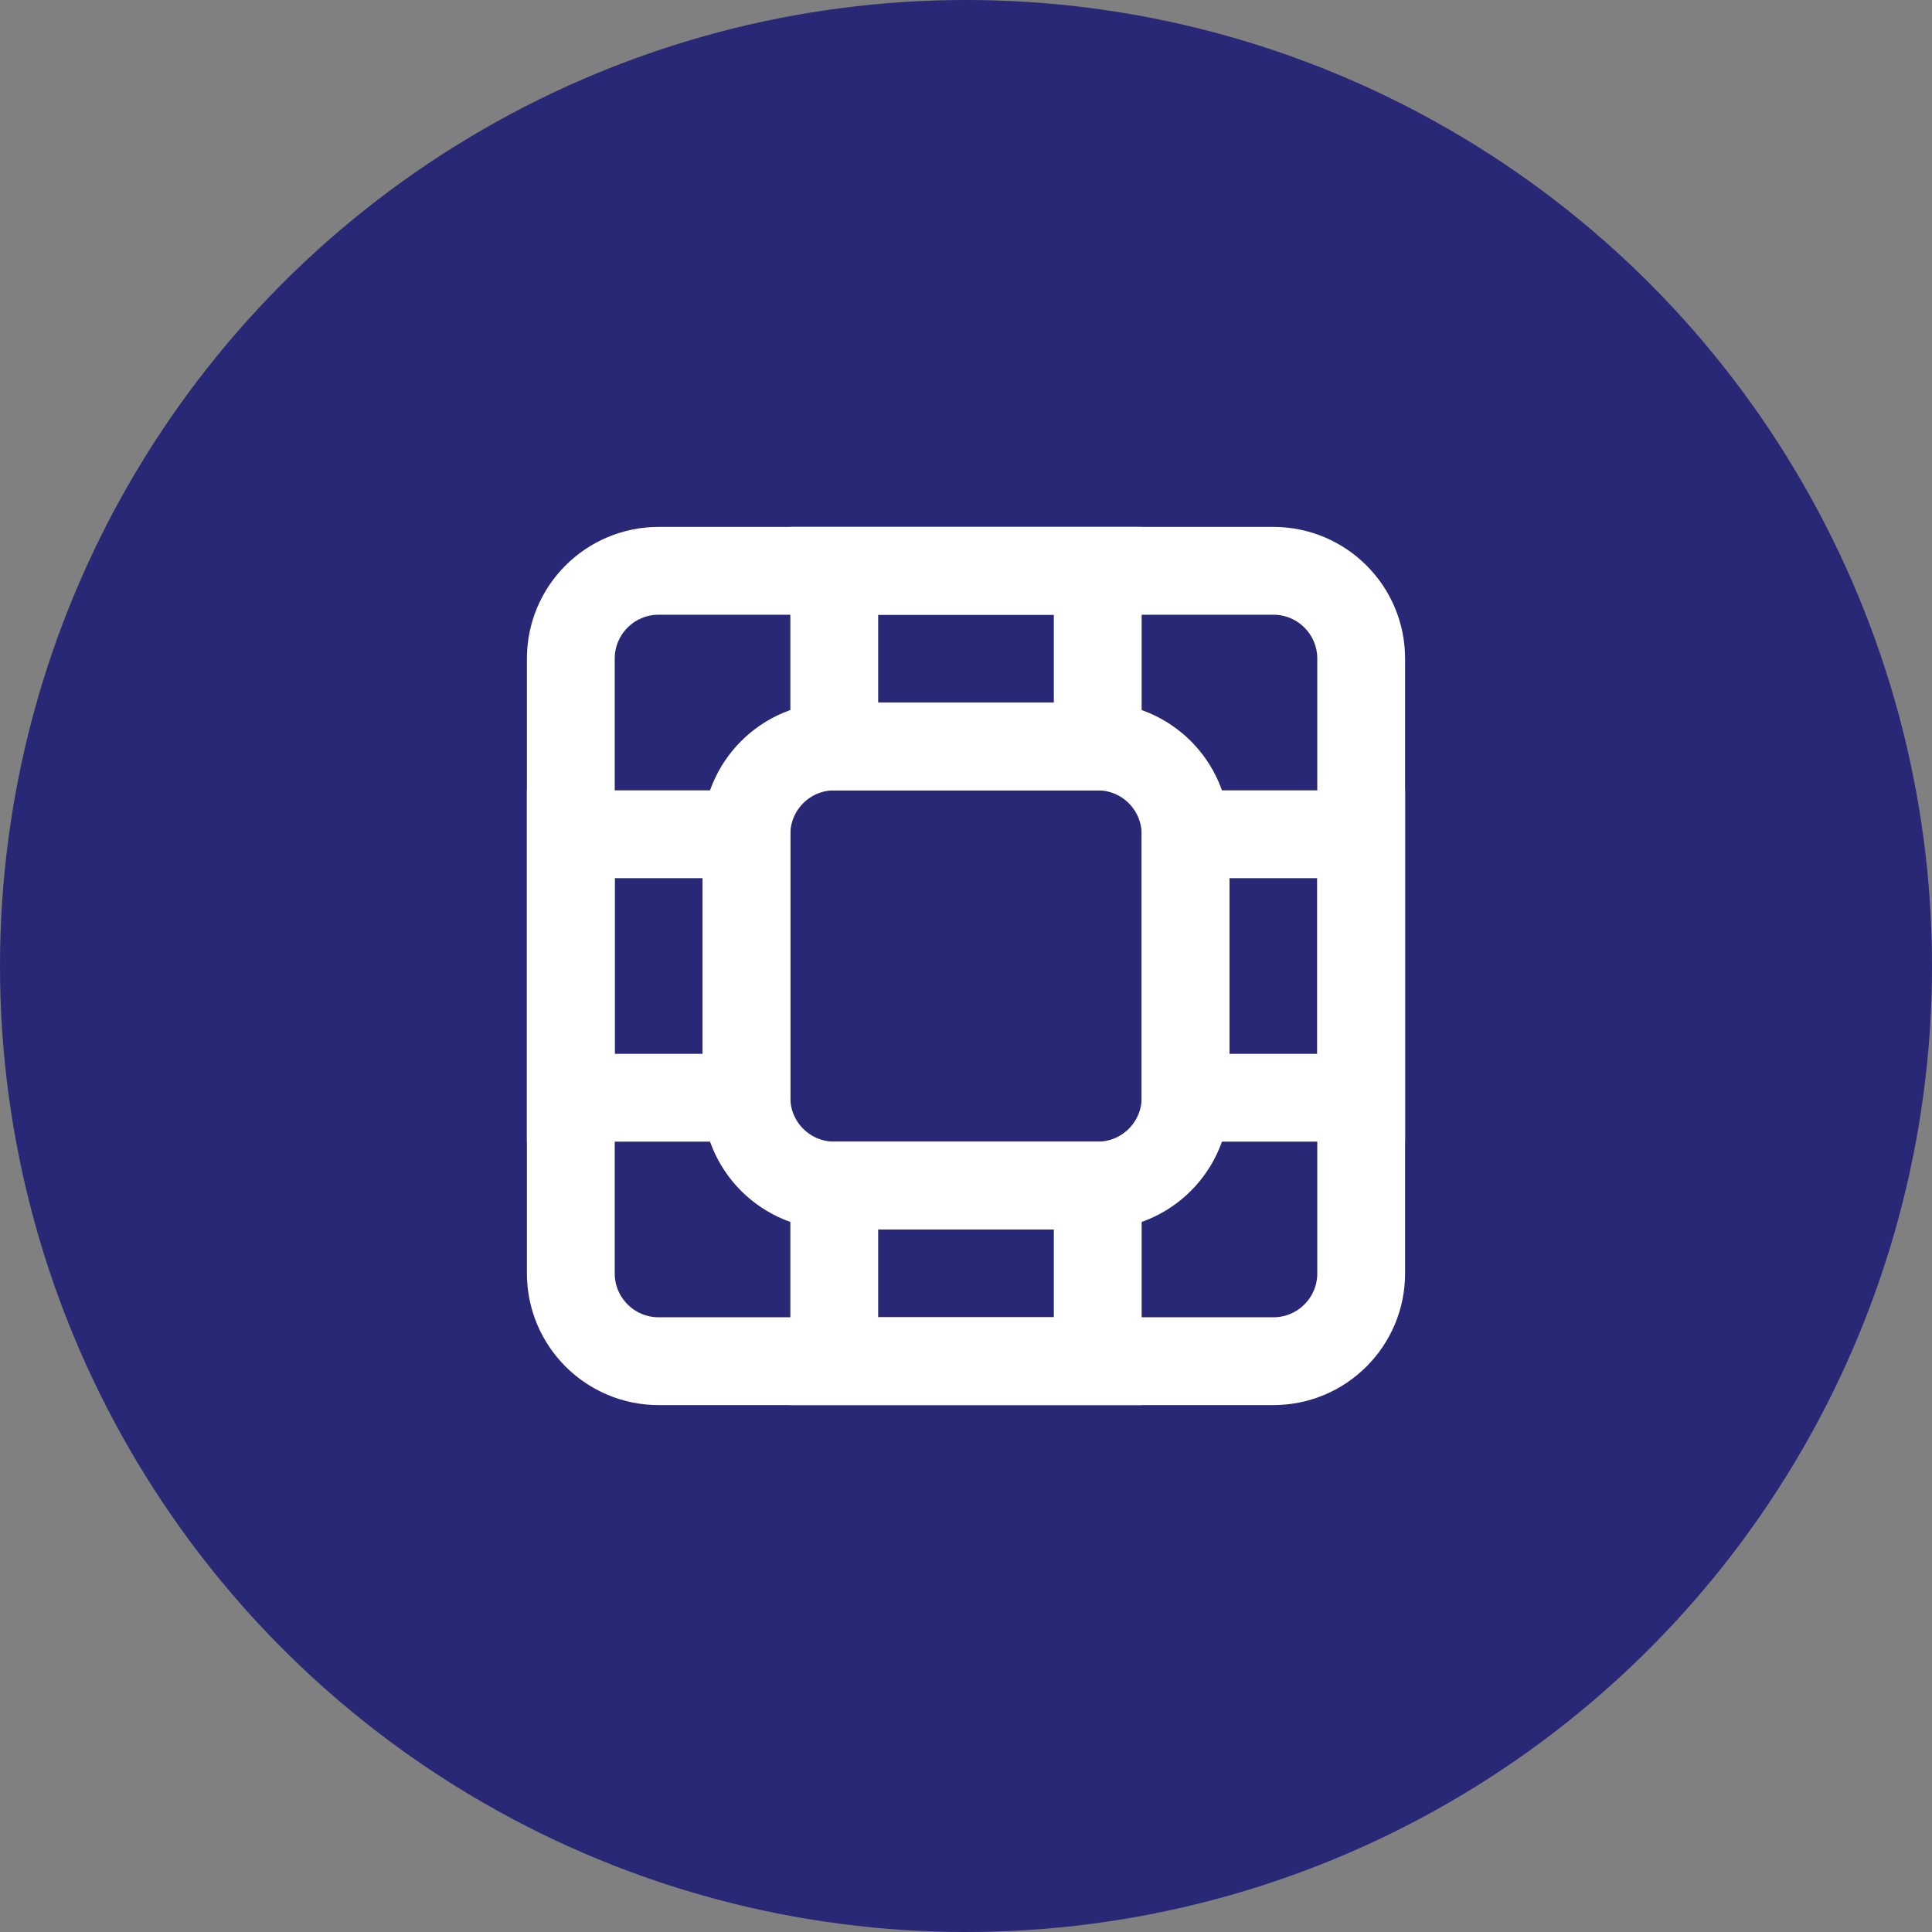
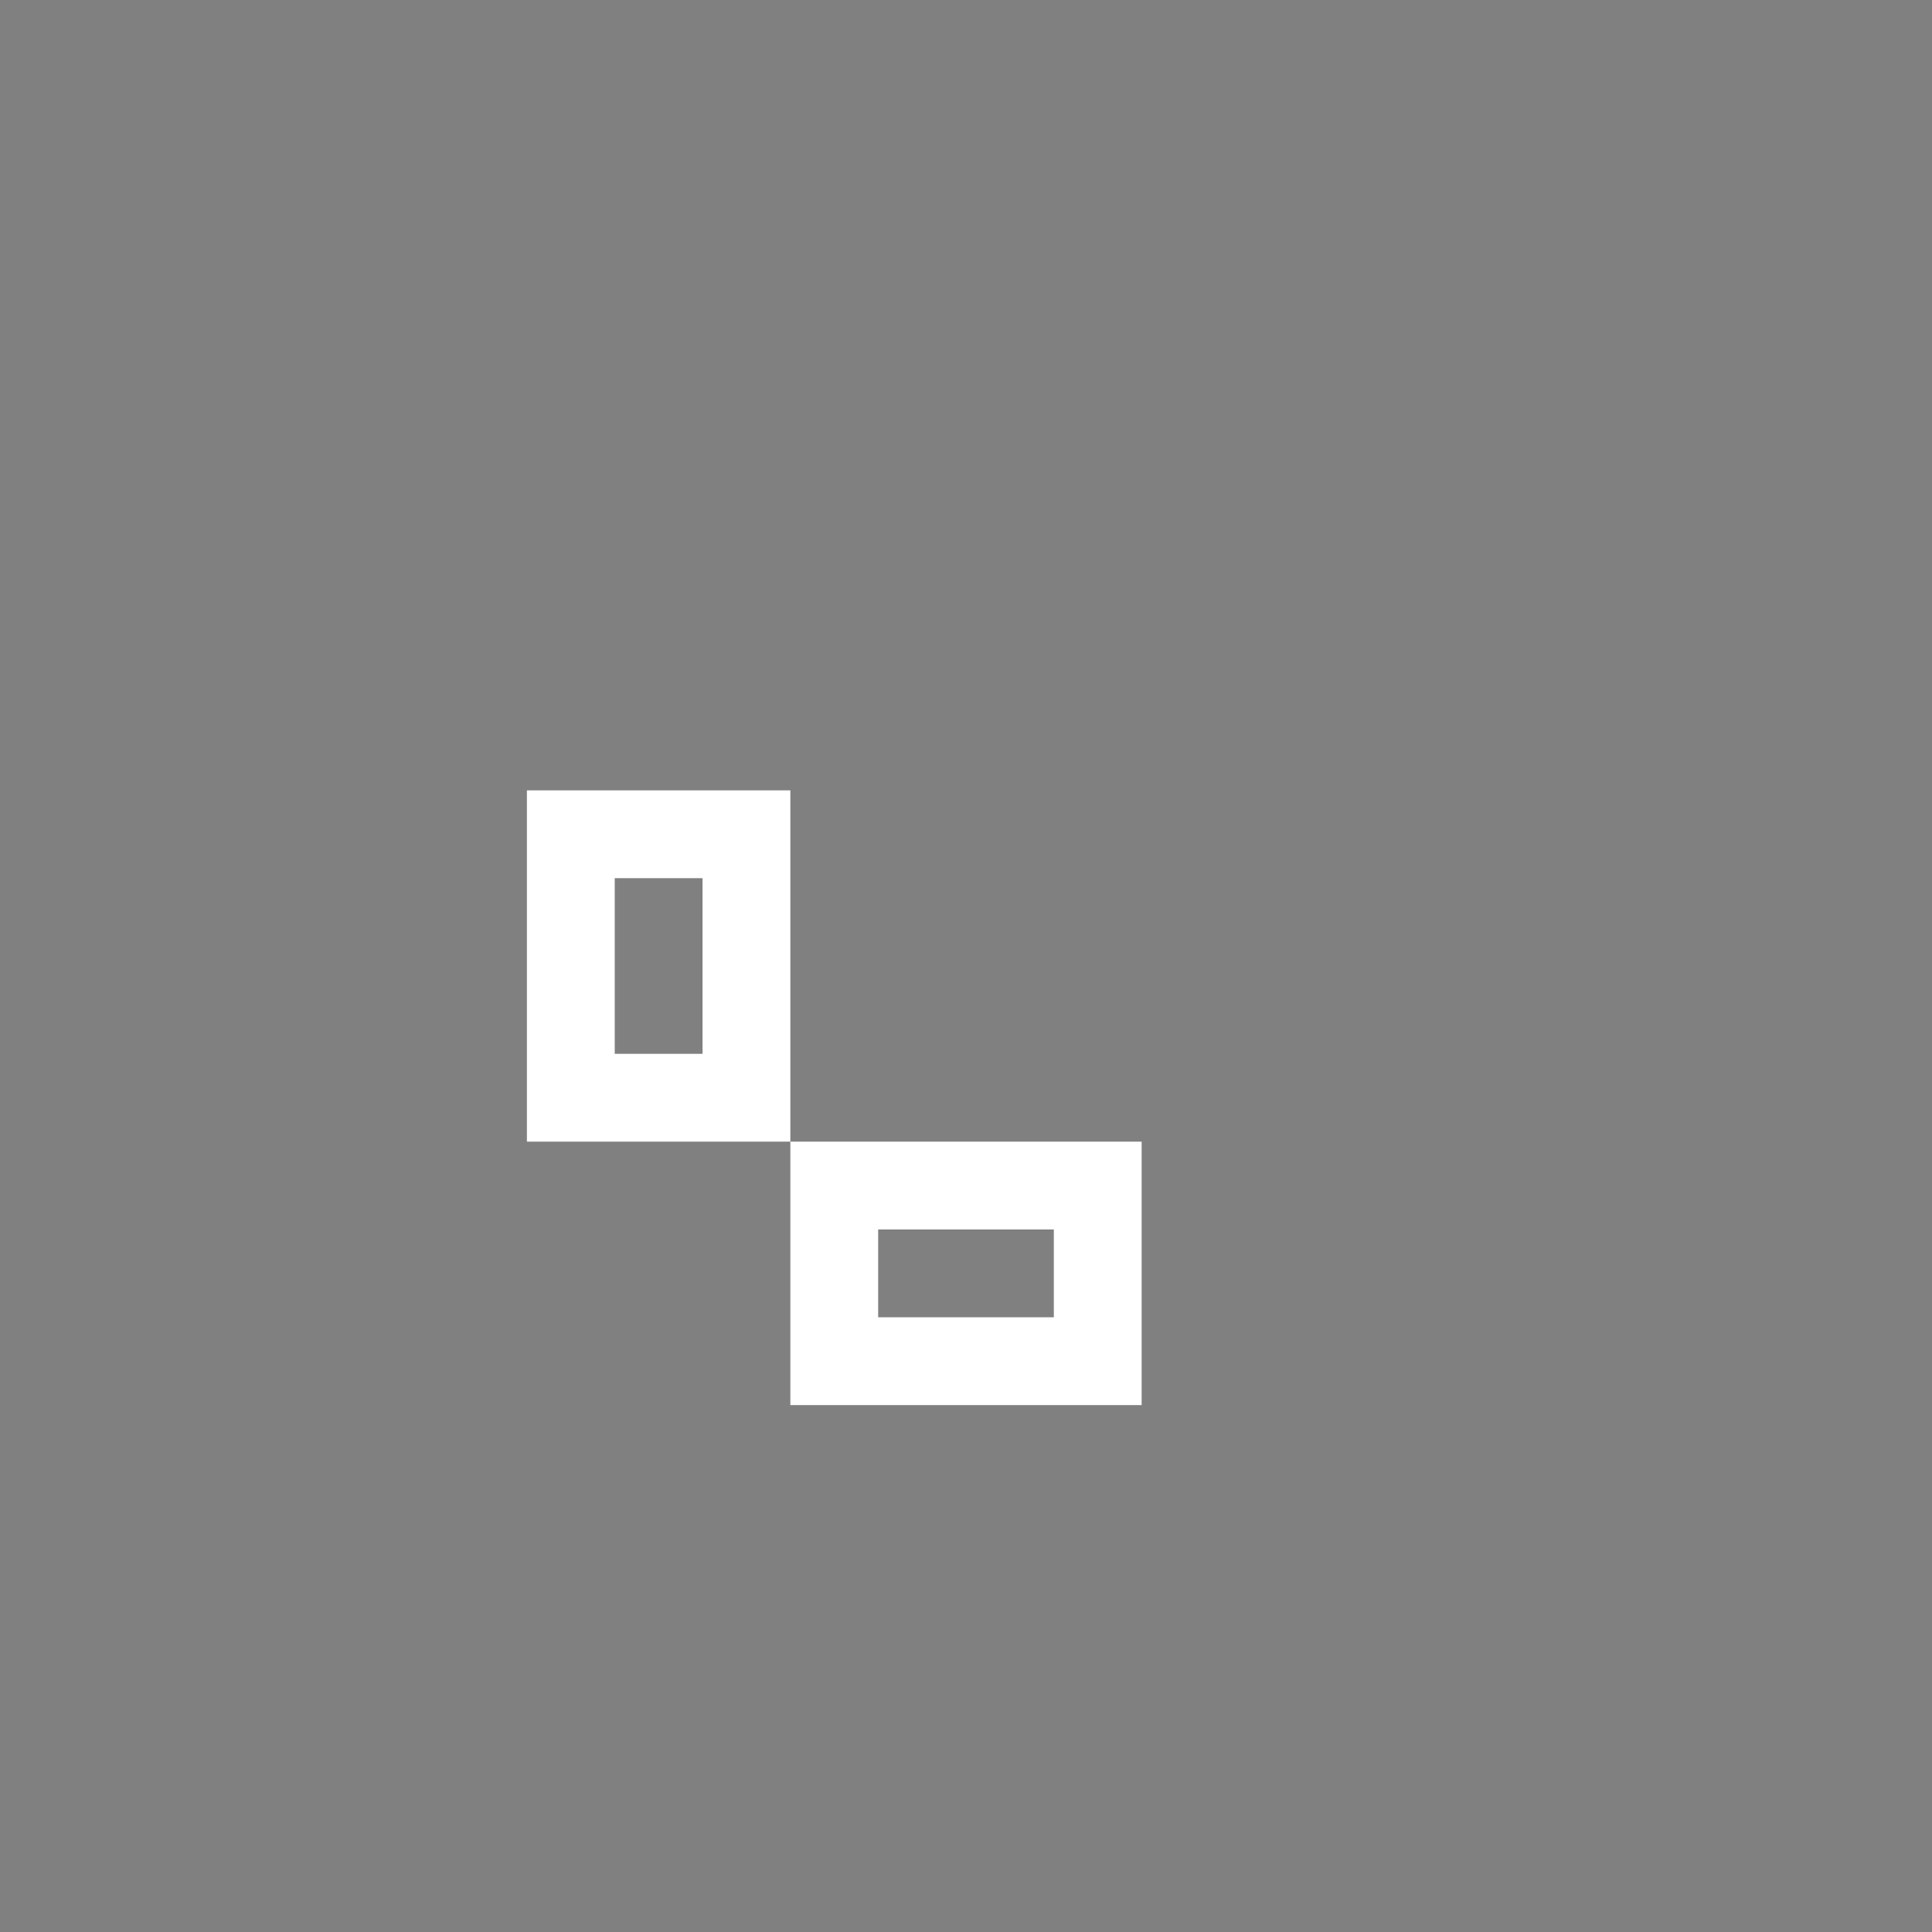
<svg xmlns="http://www.w3.org/2000/svg" width="64" height="64" viewBox="0 0 64 64" fill="none">
  <rect x="0" y="0" width="64" height="64" fill="#808080" stroke="none" />
-   <circle cx="32" cy="32" r="32" fill="#282876" />
  <path d="M18.909 27.636H24.727V36.364H18.909V27.636Z" stroke="white" stroke-width="2.909" />
-   <path d="M27.636 18.909H36.364V24.727H27.636V18.909Z" stroke="white" stroke-width="2.909" />
-   <path d="M24.727 27.636C24.727 26.03 26.029 24.727 27.636 24.727H36.363C37.97 24.727 39.273 26.03 39.273 27.636V36.364C39.273 37.97 37.97 39.273 36.363 39.273H27.636C26.029 39.273 24.727 37.97 24.727 36.364V27.636Z" stroke="white" stroke-width="2.909" />
  <path d="M27.636 39.273H36.364V45.091H27.636V39.273Z" stroke="white" stroke-width="2.909" />
-   <path d="M18.909 21.818C18.909 20.212 20.212 18.909 21.818 18.909H42.182C43.789 18.909 45.091 20.212 45.091 21.818V42.182C45.091 43.788 43.789 45.091 42.182 45.091H21.818C20.212 45.091 18.909 43.788 18.909 42.182V21.818Z" stroke="white" stroke-width="2.909" stroke-linejoin="round" />
-   <path d="M39.273 27.636H45.091V36.364H39.273V27.636Z" stroke="white" stroke-width="2.909" />
</svg>